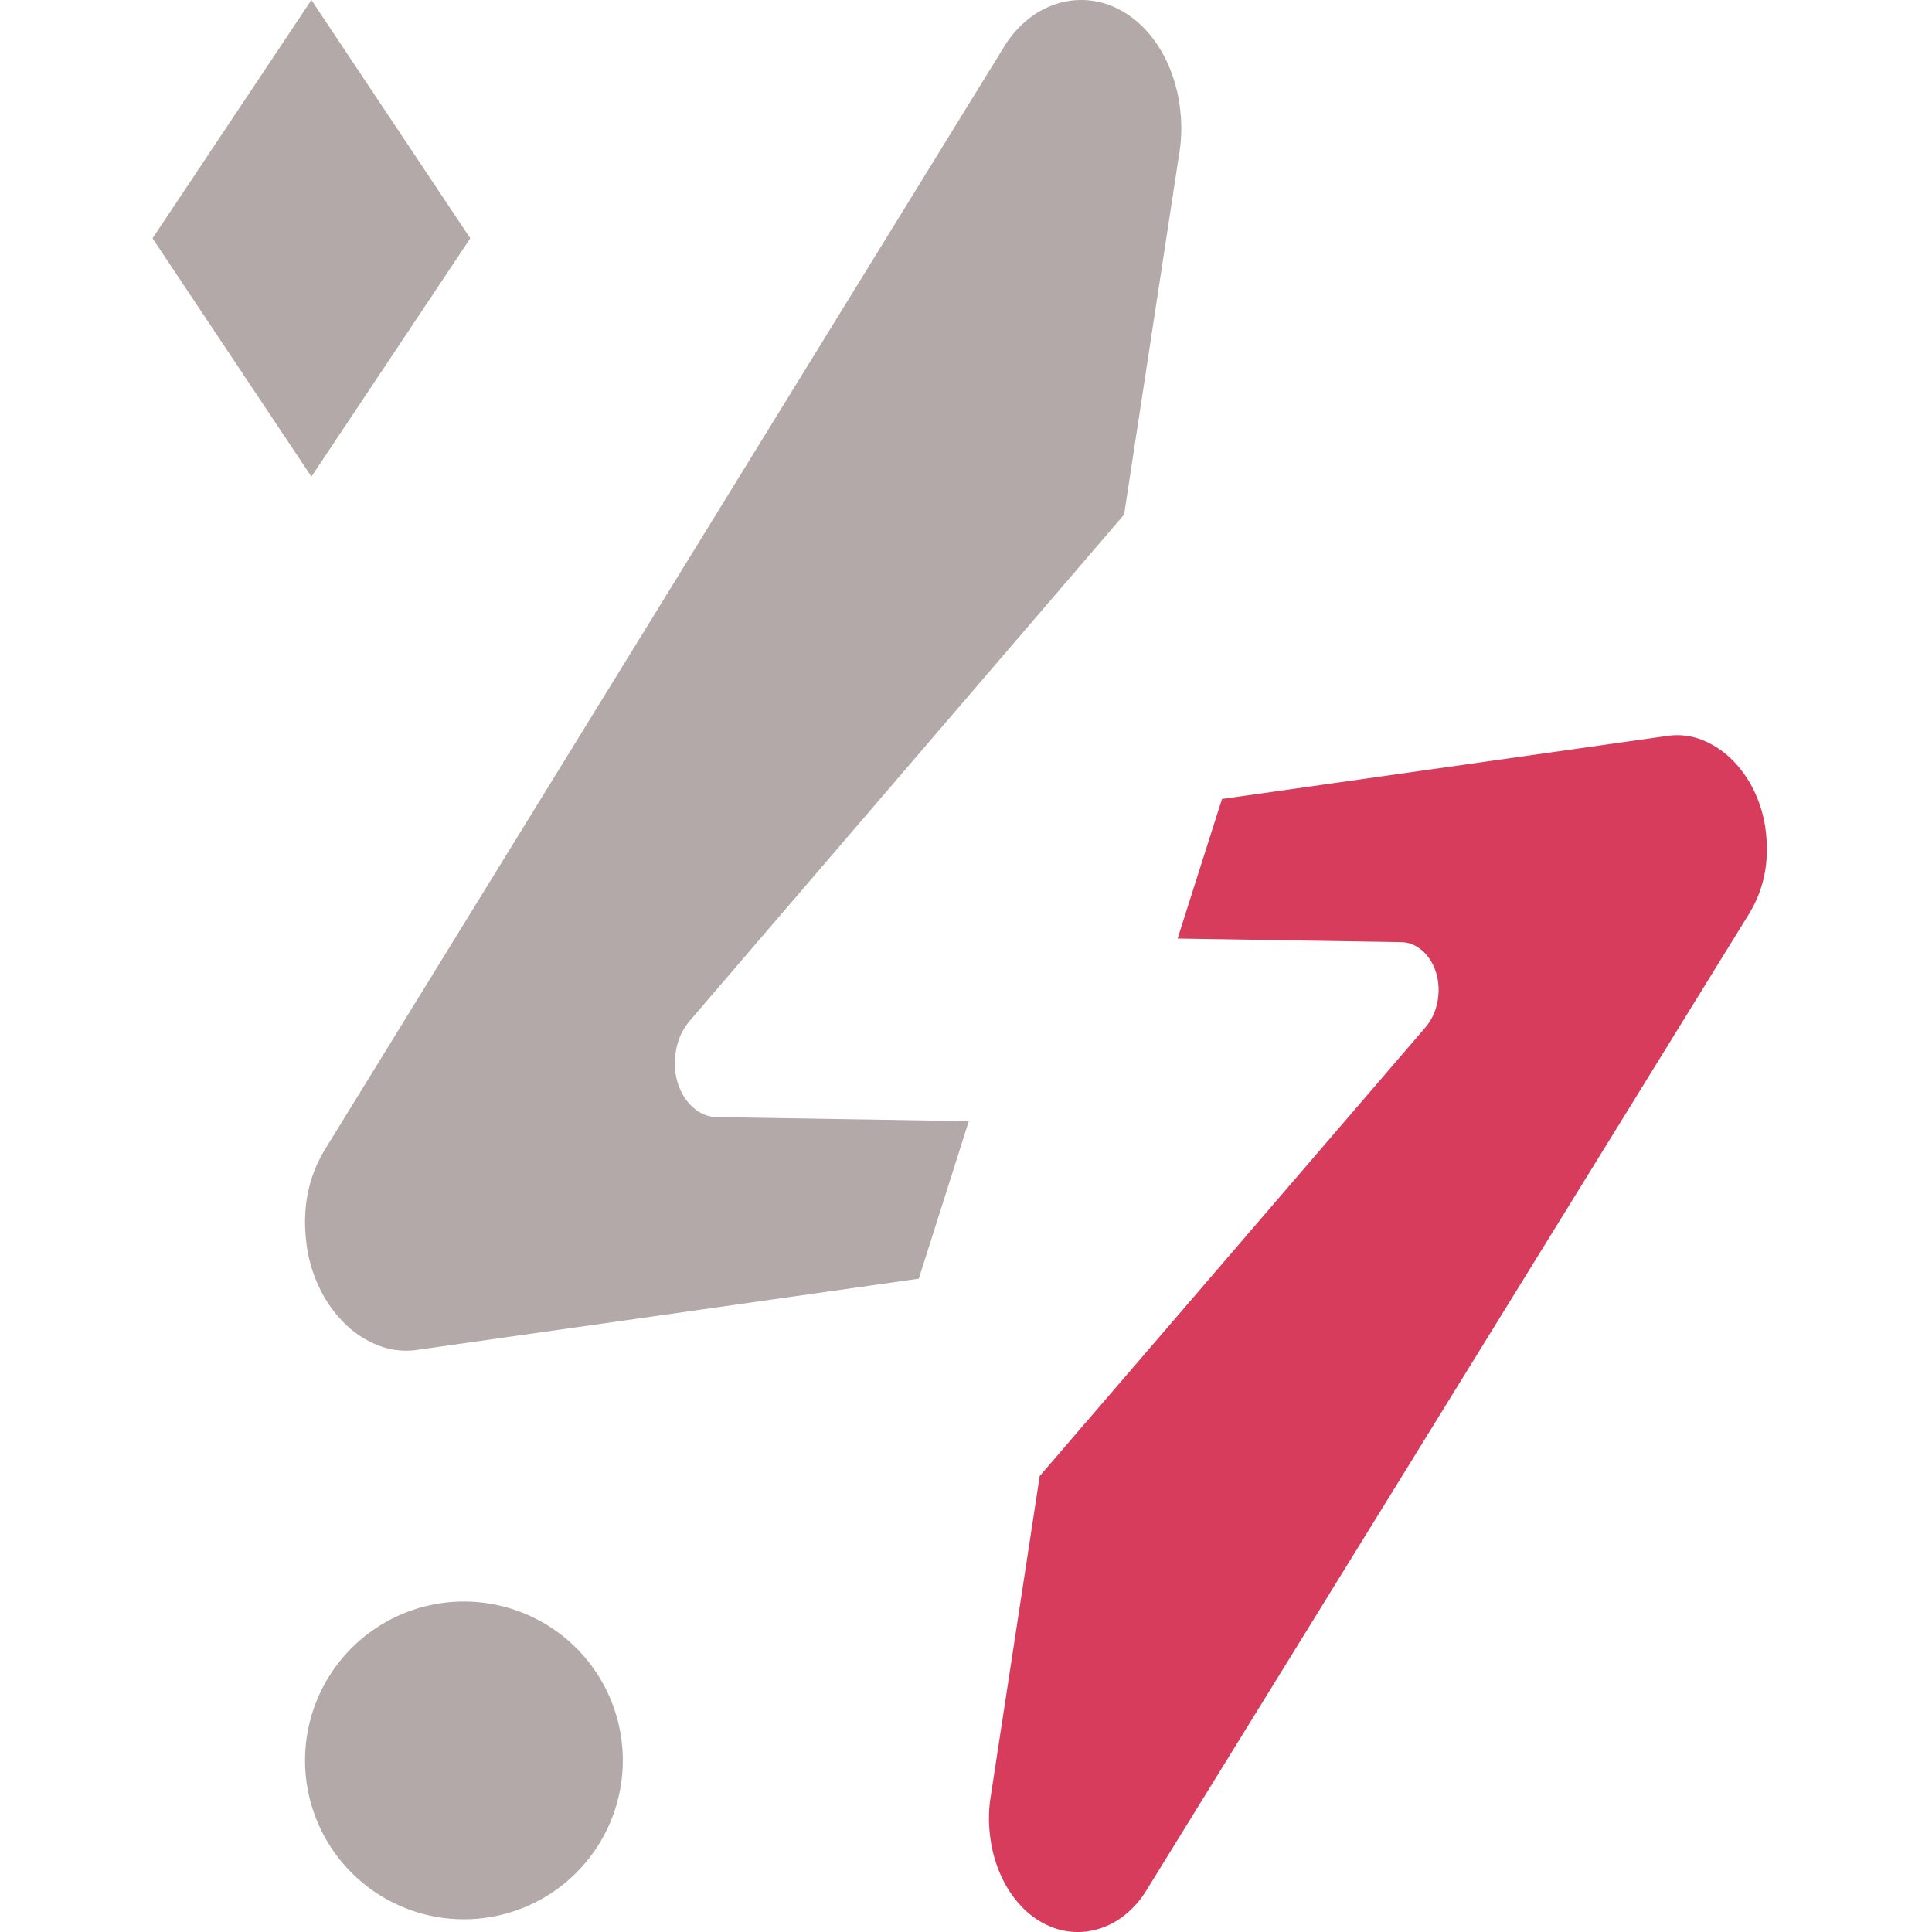
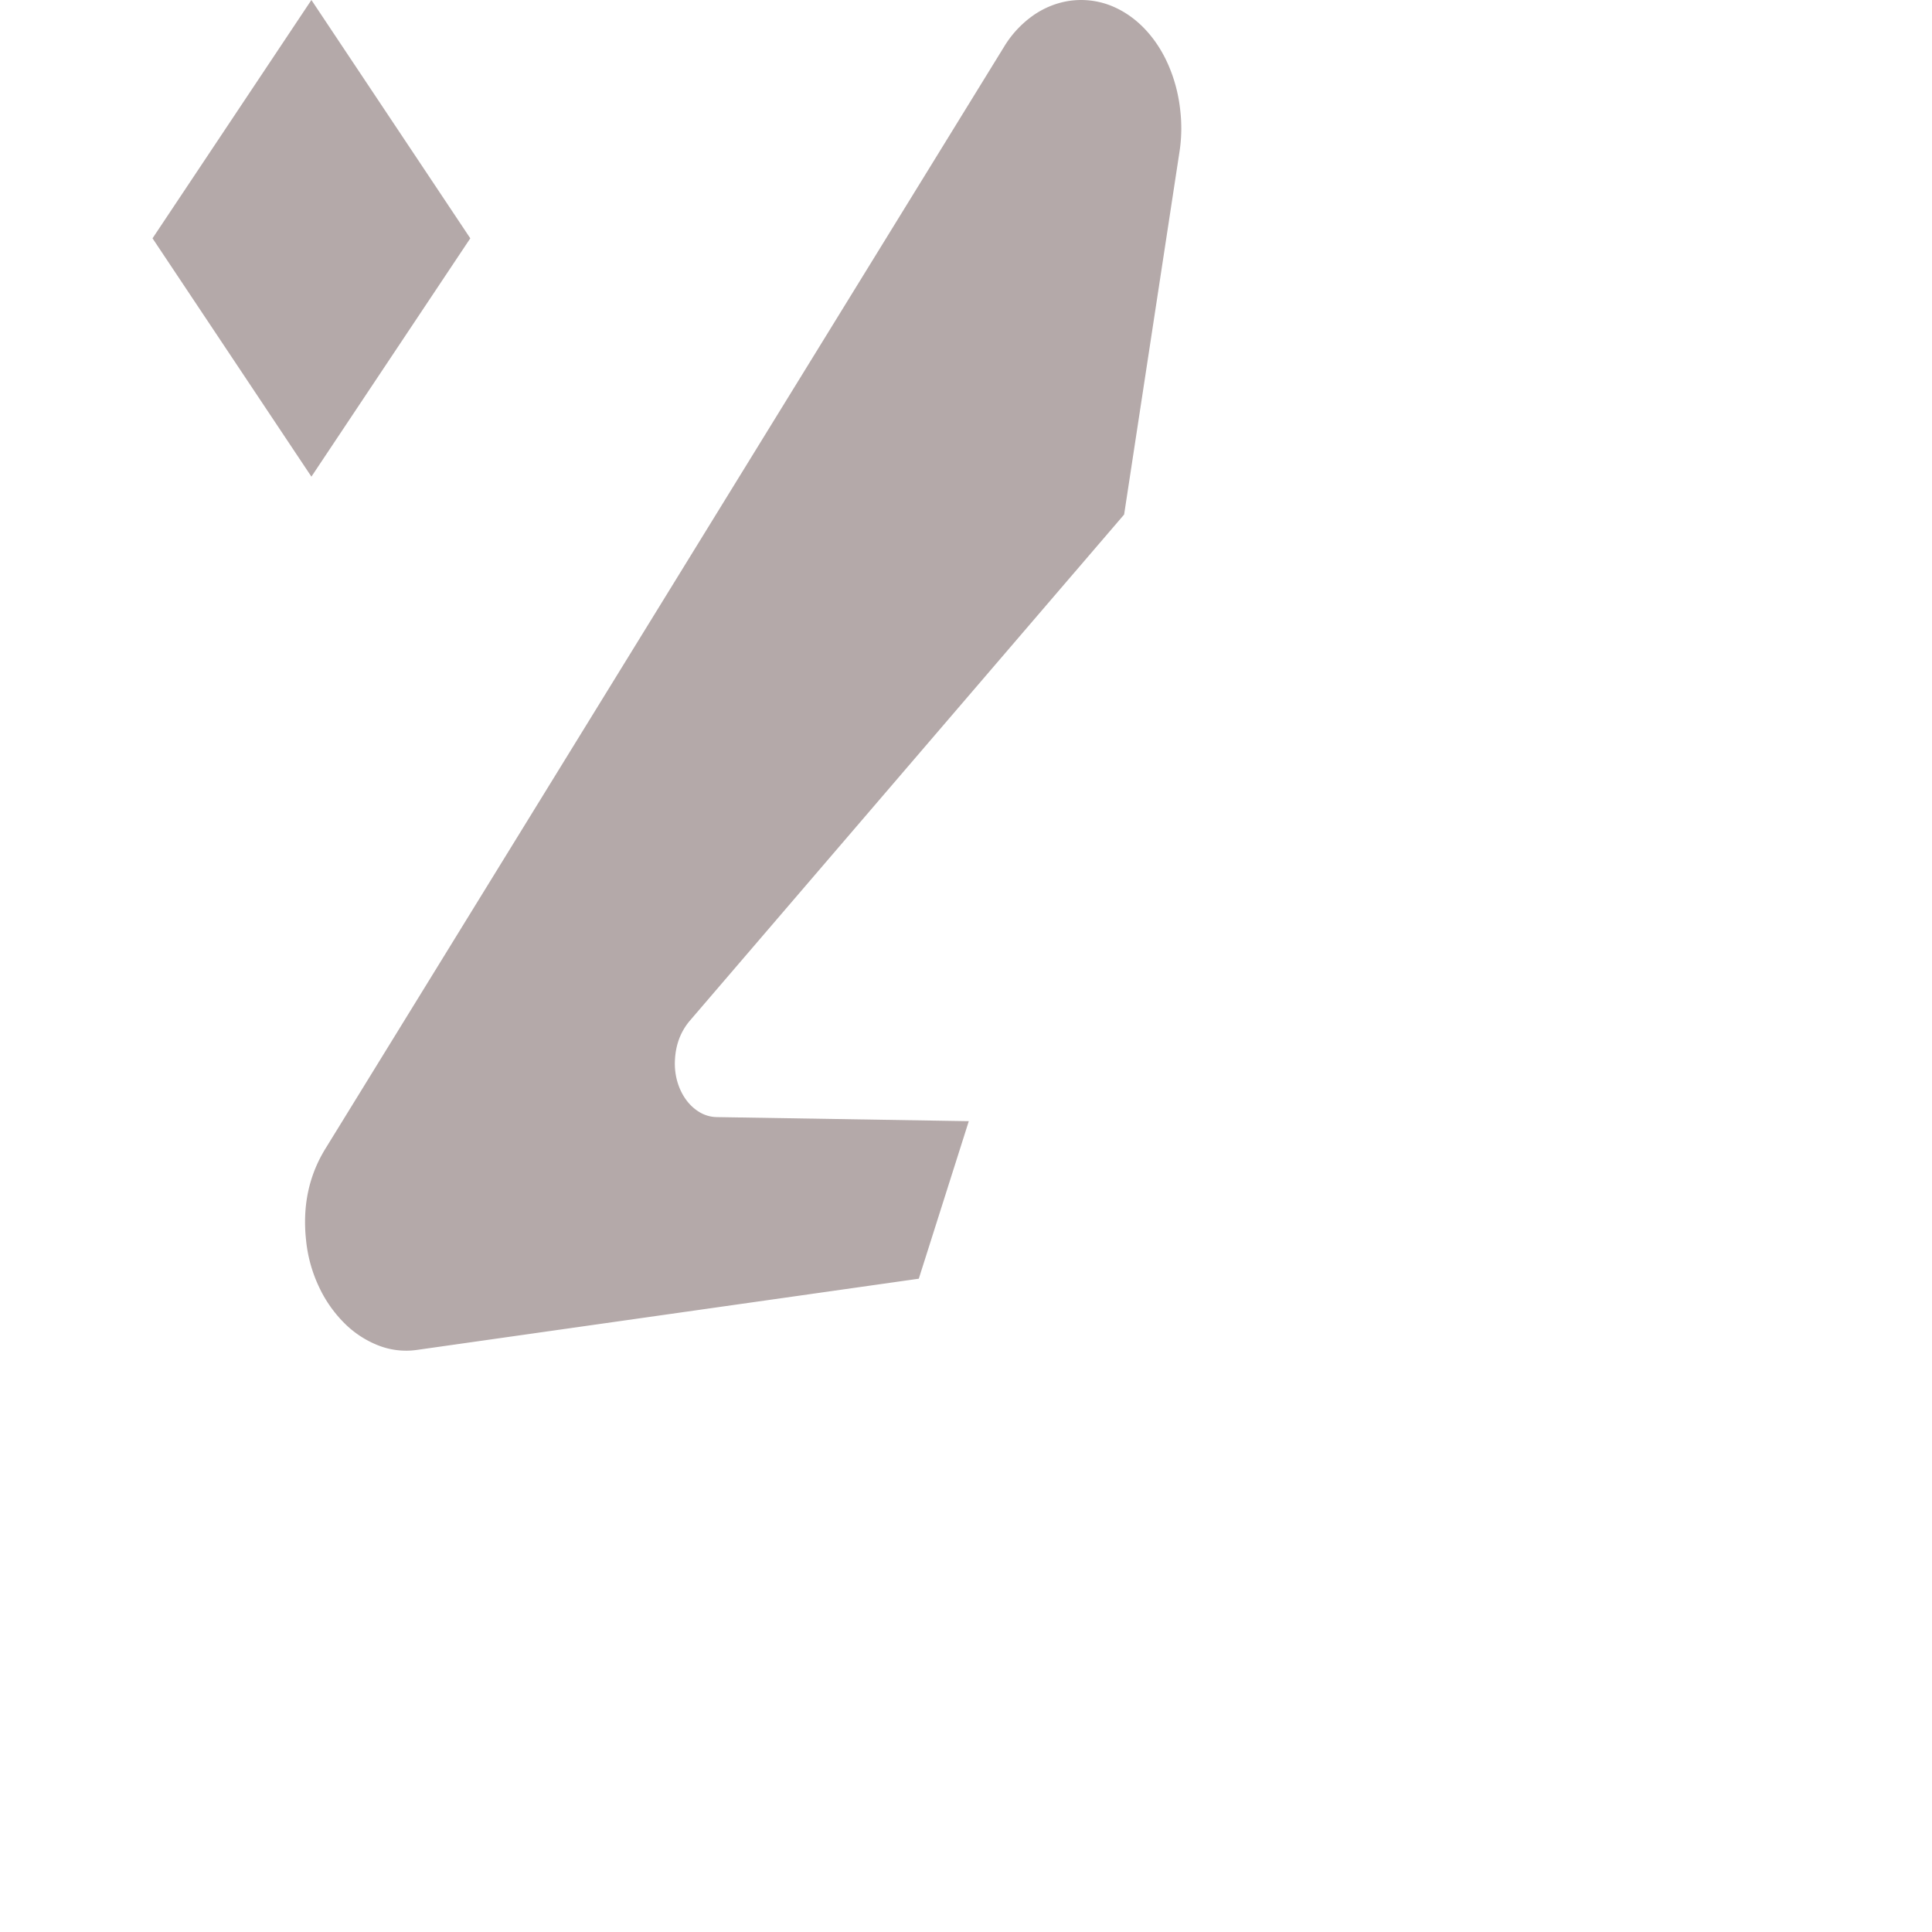
<svg xmlns="http://www.w3.org/2000/svg" width="76" height="76" fill="none">
-   <path fill="#b4a9a9" d="M24.5 69.25a6.25 6.25 0 1 1-12.5 0 6.25 6.25 0 0 1 12.5 0" />
-   <path fill="#d73c5c" d="m40.899 58.065 1.753-2.04.054-.06 13.351-15.532q.488-.568.53-1.375a2.3 2.3 0 0 0-.087-.768 2 2 0 0 0-.306-.628 1.6 1.6 0 0 0-.475-.432 1.2 1.2 0 0 0-.603-.168l-8.792-.142 1.746-5.49 17.513-2.48c.46-.07.93-.016 1.37.156.433.17.834.434 1.182.778.357.356.657.783.883 1.261a5 5 0 0 1 .453 1.643q.189 1.77-.677 3.174l-23.7 38.405a3.7 3.7 0 0 1-1.007 1.087 3 3 0 0 1-1.292.518 2.8 2.8 0 0 1-1.362-.142 3.3 3.3 0 0 1-1.181-.763 4.3 4.3 0 0 1-.873-1.278 5.3 5.3 0 0 1-.442-1.66 5.4 5.4 0 0 1 .022-1.374z" />
  <path fill="#b4a9a9" d="m44.22 20.241-1.974 2.301-.06.069-15.04 17.53q-.549.64-.595 1.55c-.017.297.016.591.097.868.076.26.193.5.345.708.148.202.33.368.534.488.209.123.441.187.68.189l9.903.16-1.967 6.197L16.418 53.1a3 3 0 0 1-1.543-.177 3.9 3.9 0 0 1-1.332-.877 5 5 0 0 1-.995-1.424 5.6 5.6 0 0 1-.51-1.854q-.212-2 .763-3.582L39.495 1.844A4.1 4.1 0 0 1 40.63.616c.443-.312.94-.511 1.455-.585a3.2 3.2 0 0 1 1.534.161c.49.181.941.474 1.33.86.405.405.738.894.984 1.443.263.584.432 1.219.498 1.873.058.516.05 1.039-.025 1.552zM12.25 0l6.25 9.375-6.25 9.375L6 9.375z" />
</svg>